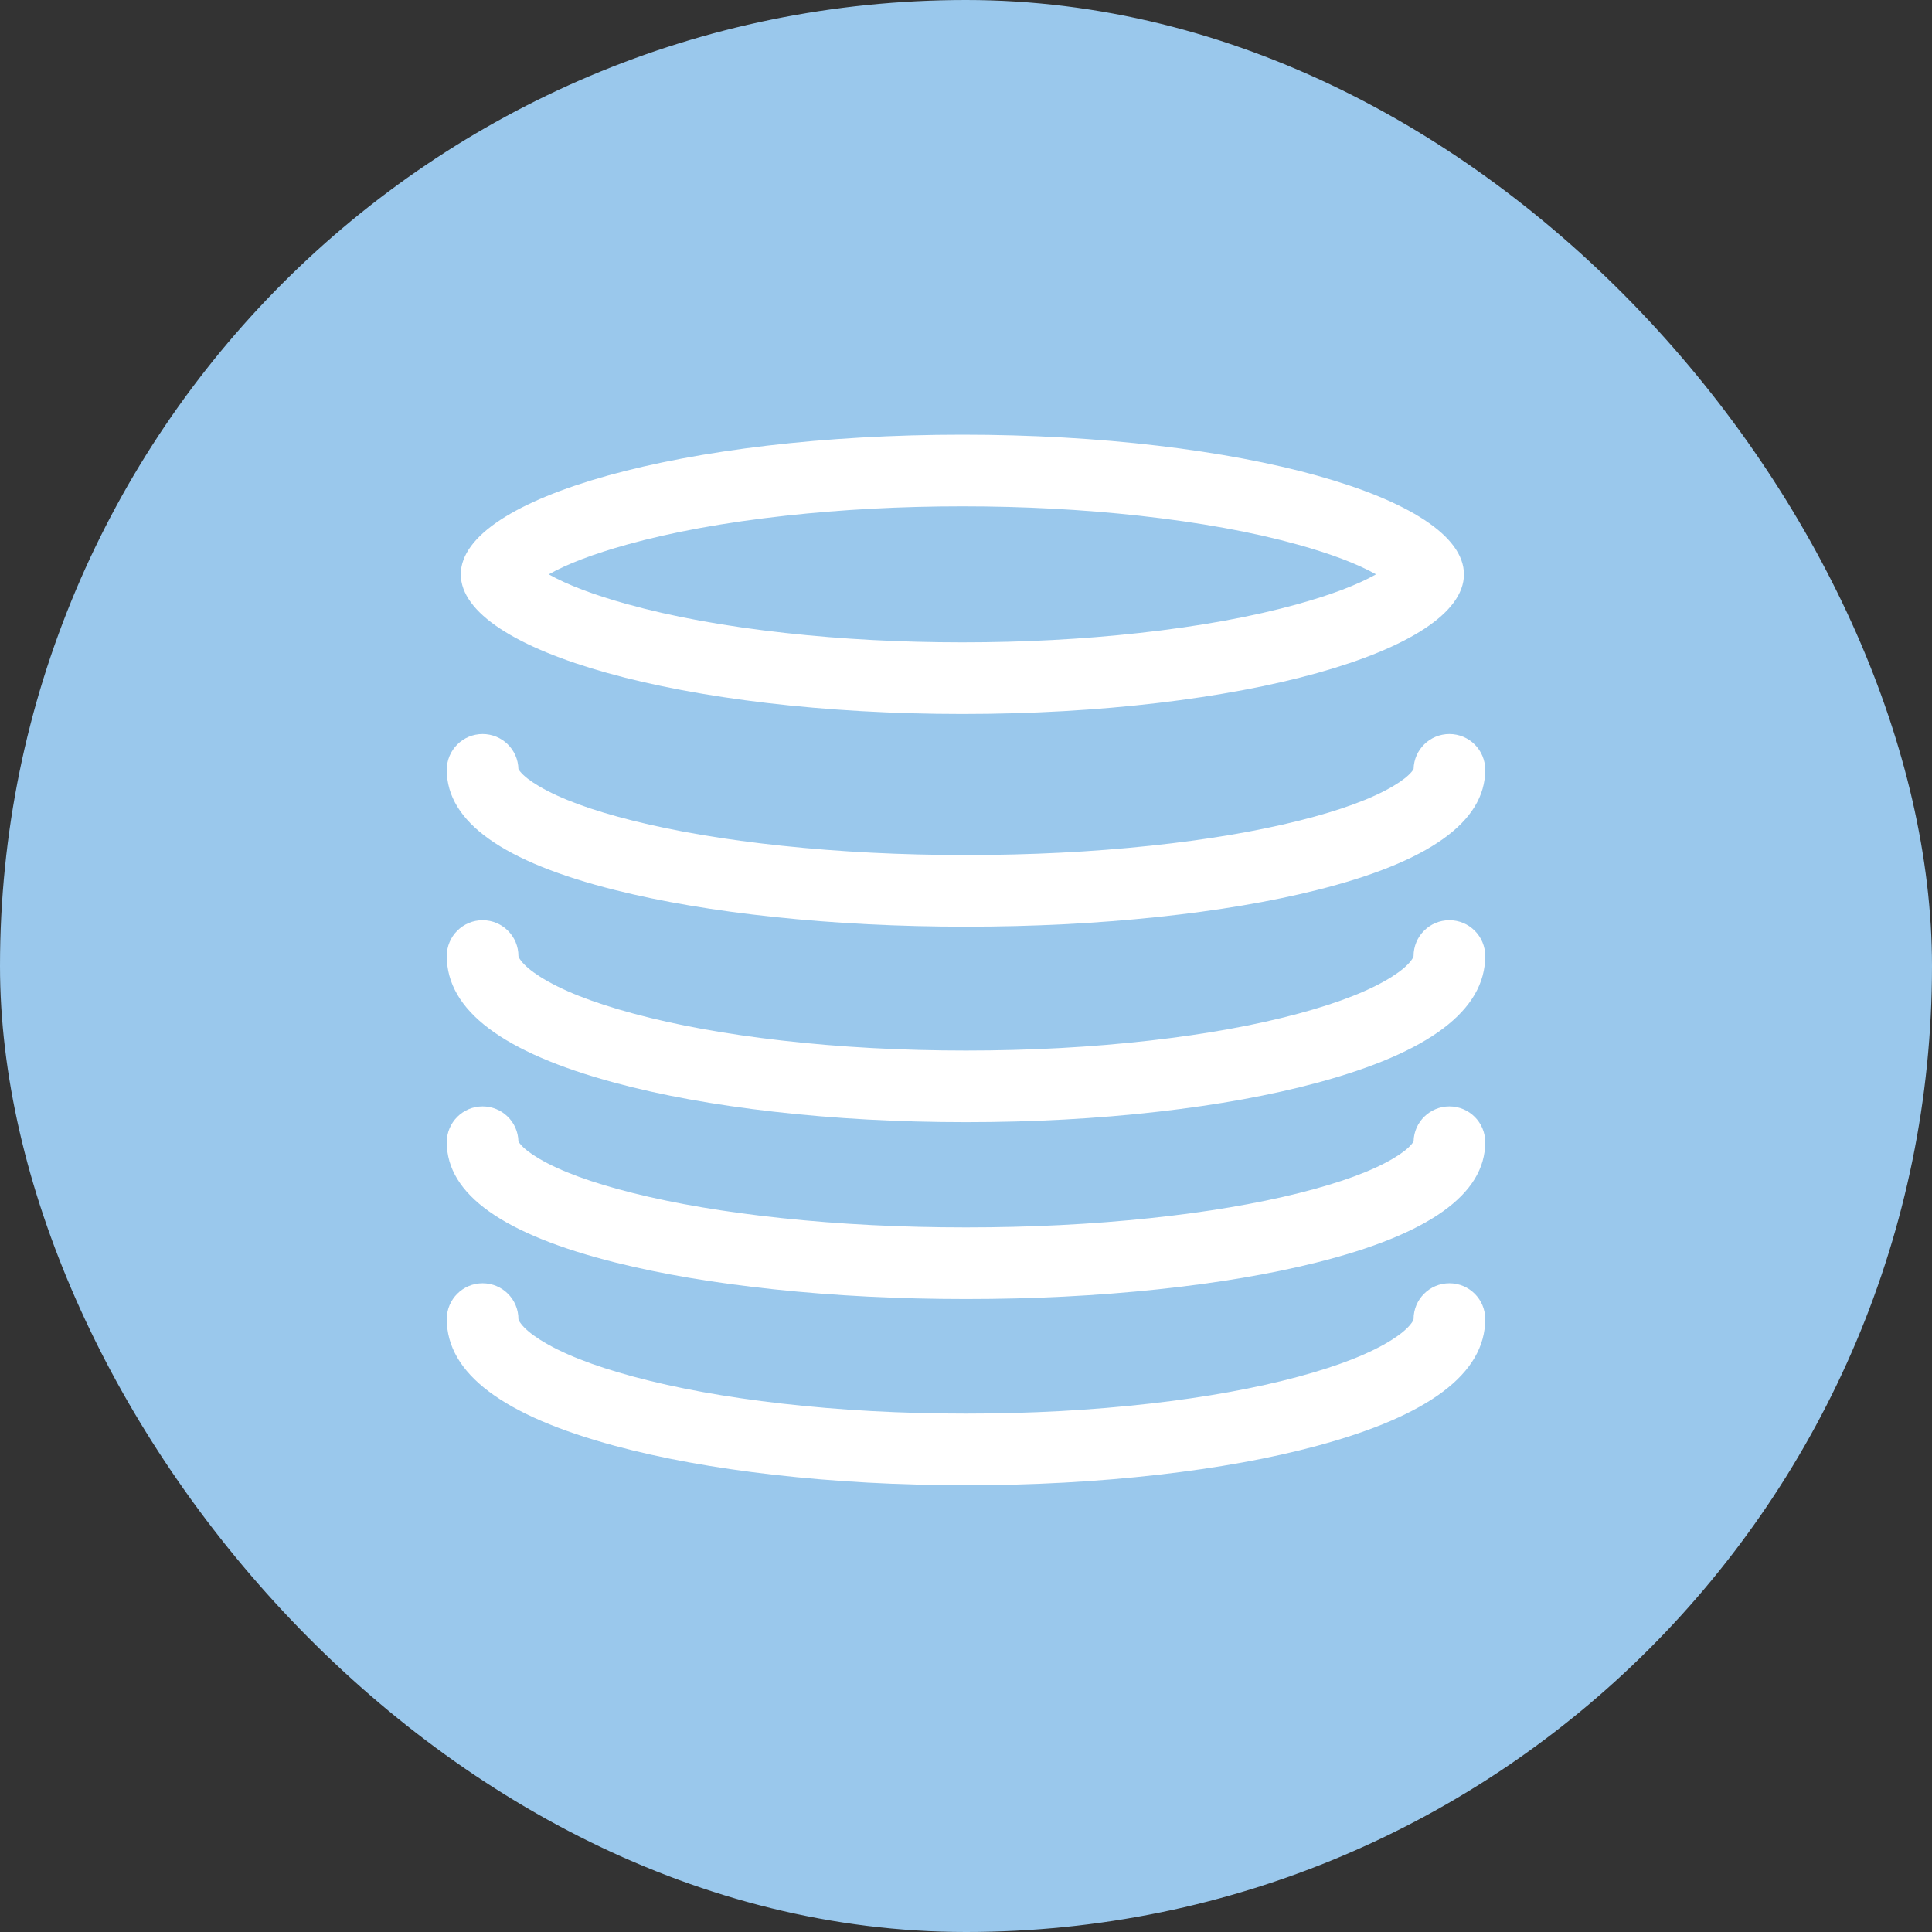
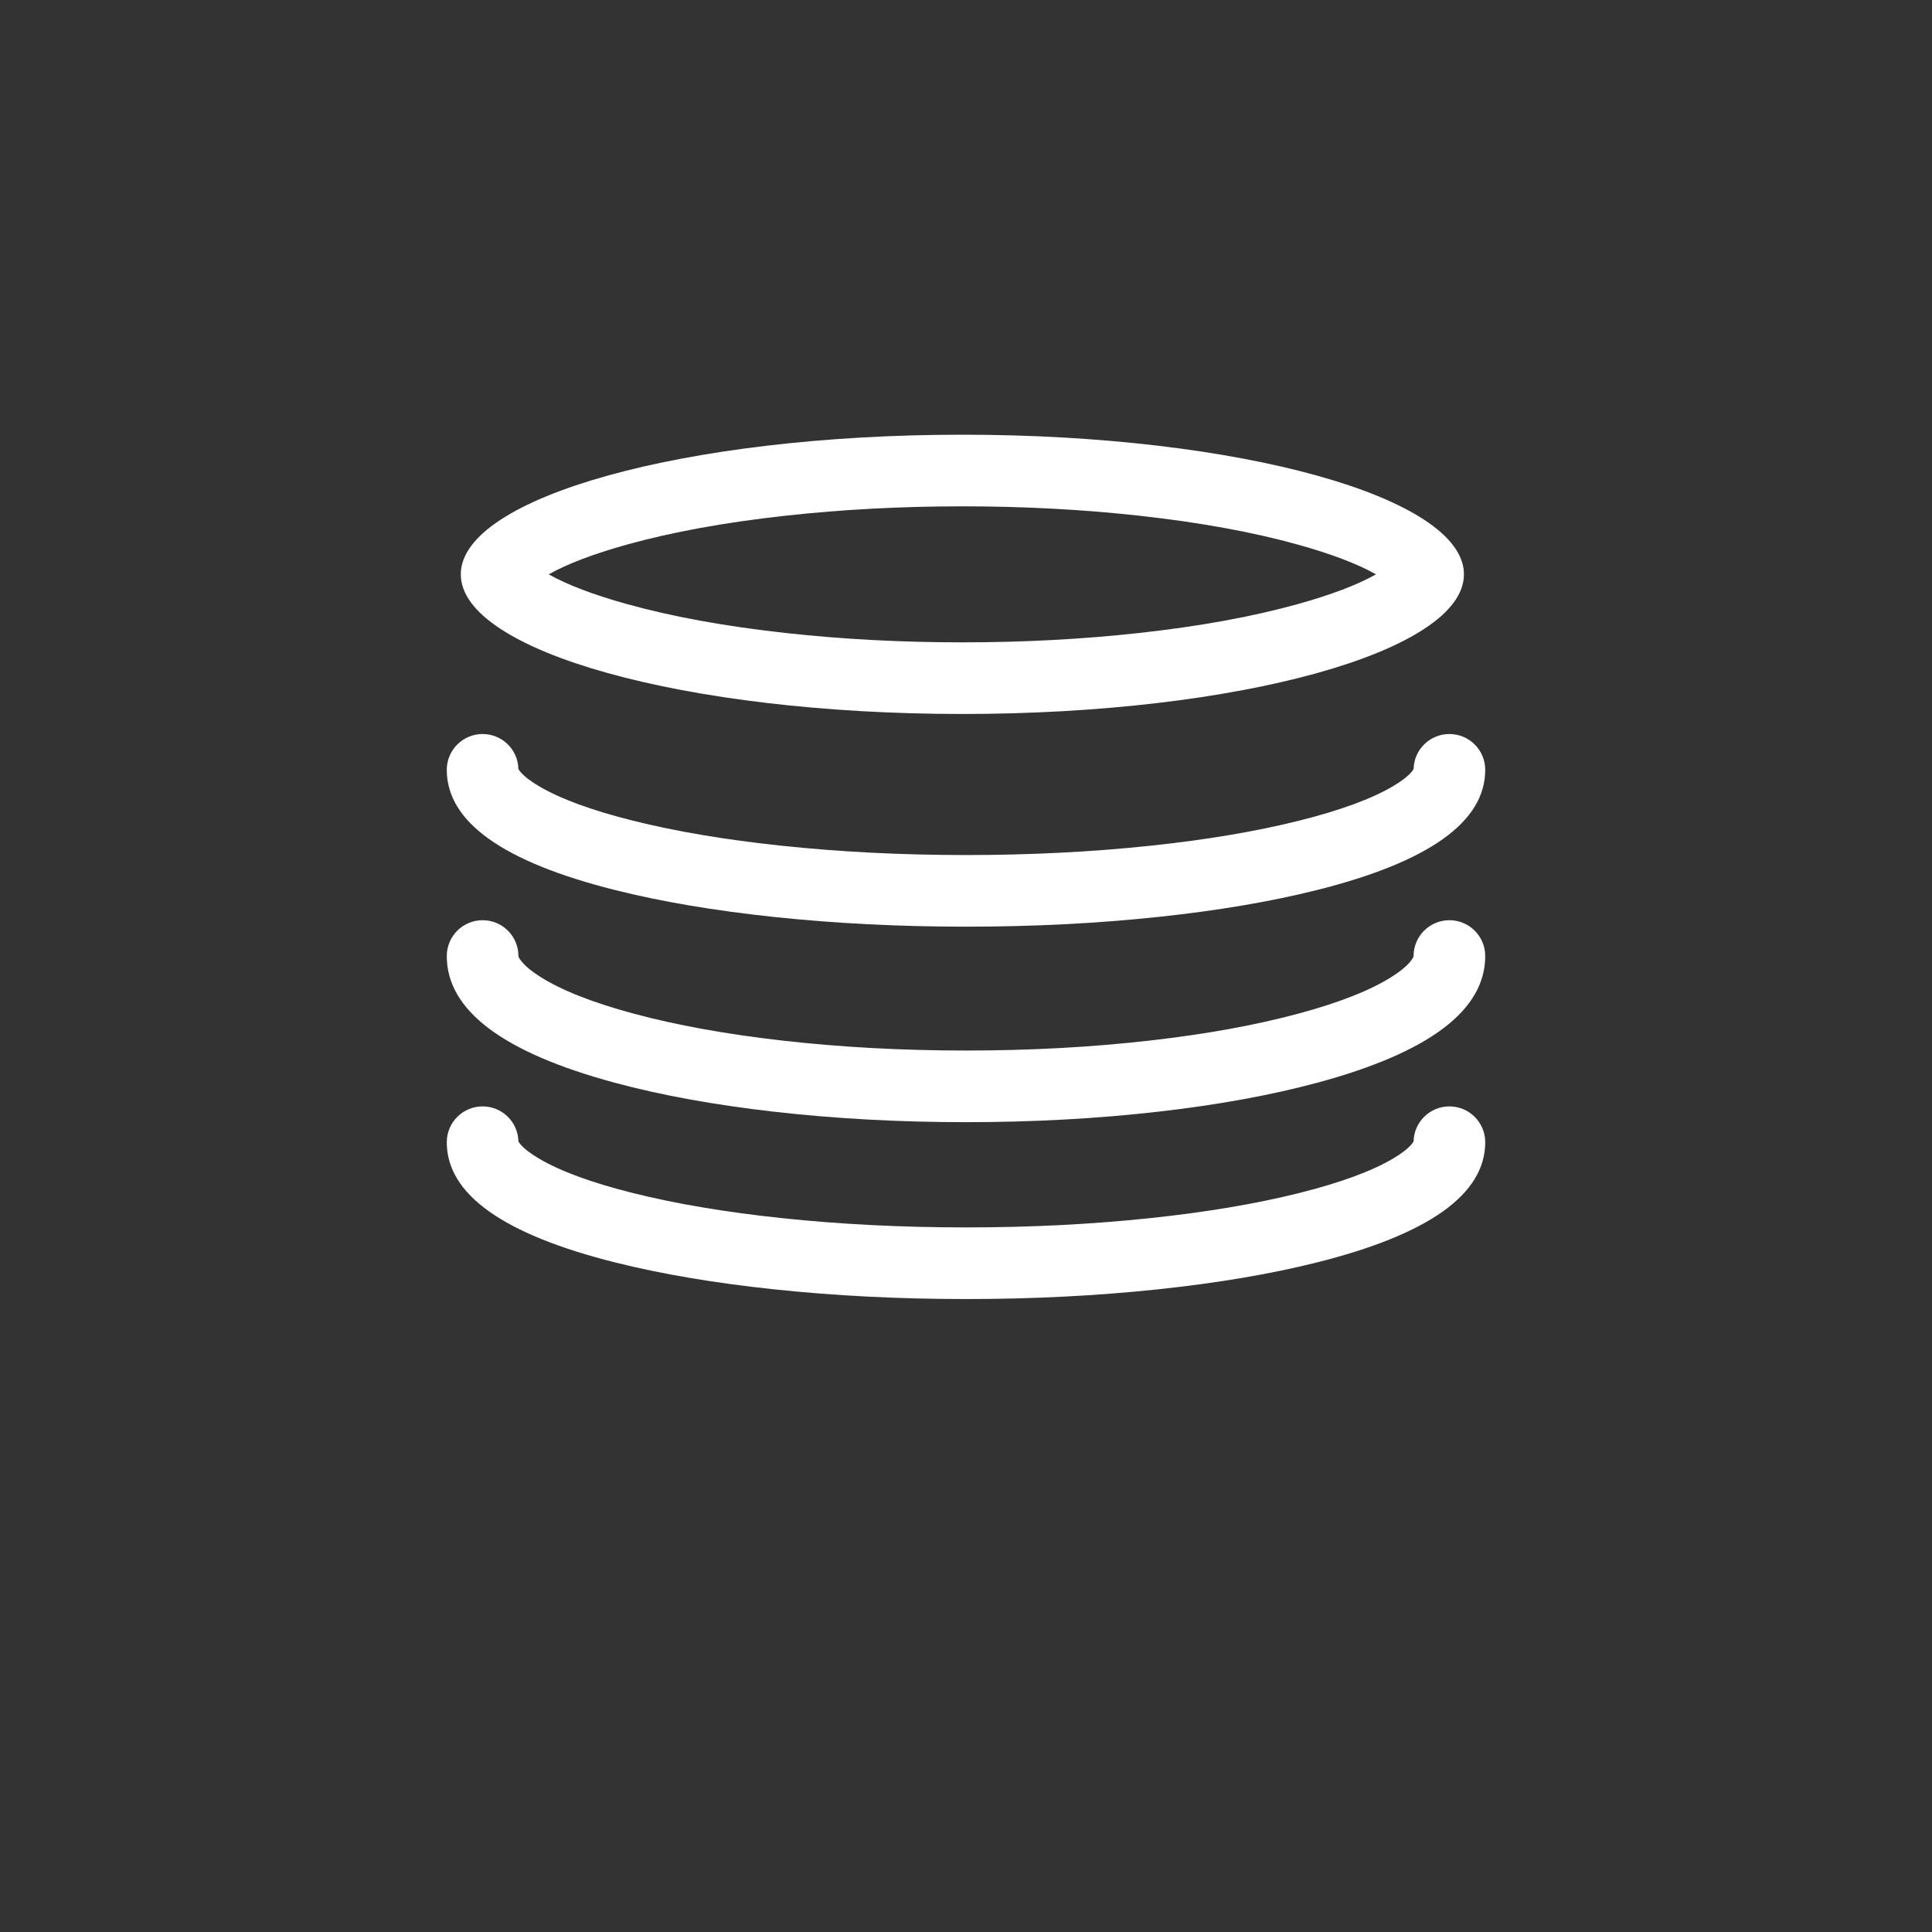
<svg xmlns="http://www.w3.org/2000/svg" fill="none" version="1.1" width="160" height="160" viewBox="0 0 160 160">
  <rect x="0" y="0" width="160" height="160" fill="#333333" stroke="none" />
  <g>
    <g>
-       <rect x="0" y="0" width="160" height="160" rx="80" fill="#9AC8EC" fill-opacity="1" />
-     </g>
+       </g>
    <g>
      <g>
        <path d="M121.237,47.564C121.237,53.951,102.64,59.129,79.699,59.129C56.758,59.129,38.161,53.951,38.161,47.564C38.161,41.178,56.758,36,79.699,36C102.64,36,121.237,41.178,121.237,47.564ZM107.479,45.101Q111.64,46.26,113.956,47.564Q111.64,48.869,107.479,50.027Q101.859,51.592,94.339,52.421Q87.296,53.197,79.699,53.197Q72.102,53.197,65.059,52.421Q57.539,51.592,51.919,50.027Q47.758,48.869,45.442,47.564Q47.758,46.26,51.919,45.101Q57.539,43.537,65.059,42.708Q72.102,41.932,79.699,41.932Q87.296,41.932,94.339,42.708Q101.859,43.537,107.479,45.101Z" fill-rule="evenodd" fill="#FFFFFF" fill-opacity="1" />
      </g>
      <g>
        <path d="M39.967,60.788C38.328,60.788,37,62.116,37,63.754Q37,70.221,50.972,73.718Q56.714,75.156,64.105,75.939Q71.699,76.743,80,76.743Q88.301,76.743,95.895,75.939Q103.286,75.156,109.028,73.718Q122.99,70.223,123,63.764L123,63.754C123,62.116,121.672,60.788,120.033,60.788C118.421,60.788,117.103,62.076,117.067,63.687Q117.027,63.77,116.922,63.898Q116.462,64.46,115.375,65.103Q112.708,66.682,107.587,67.964Q102.248,69.301,95.27,70.04Q87.988,70.811,80,70.811Q72.012,70.811,64.73,70.04Q57.752,69.301,52.413,67.964Q47.292,66.682,44.625,65.103Q43.538,64.46,43.078,63.898Q42.973,63.77,42.933,63.687C42.897,62.076,41.579,60.788,39.967,60.788Z" fill-rule="evenodd" fill="#FFFFFF" fill-opacity="1" />
      </g>
      <g>
        <path d="M39.967,76.208C38.328,76.208,37,77.535,37,79.173Q37,85.916,50.92,89.669Q56.675,91.221,64.081,92.065Q71.687,92.933,80,92.933Q88.313,92.933,95.919,92.065Q103.324,91.221,109.08,89.669Q122.991,85.919,123,79.182L123,79.173C123,77.535,121.672,76.208,120.033,76.208C118.394,76.208,117.066,77.535,117.066,79.173Q117.066,79.279,116.856,79.556Q116.384,80.178,115.292,80.874Q112.636,82.567,107.535,83.942Q102.209,85.378,95.246,86.172Q87.976,87.001,80,87.001Q72.024,87.001,64.754,86.172Q57.791,85.378,52.465,83.942Q47.363,82.567,44.708,80.874Q43.616,80.178,43.144,79.556Q42.934,79.279,42.934,79.173C42.934,77.535,41.606,76.208,39.967,76.208Z" fill-rule="evenodd" fill="#FFFFFF" fill-opacity="1" />
      </g>
      <g>
        <path d="M39.967,91.627C38.328,91.627,37,92.954,37,94.593Q37,101.059,50.972,104.557Q56.714,105.994,64.105,106.777Q71.699,107.581,80,107.581Q88.301,107.581,95.895,106.777Q103.286,105.994,109.028,104.557Q122.99,101.061,123,94.602L123,94.593C123,92.954,121.672,91.627,120.033,91.627C118.421,91.627,117.103,92.914,117.067,94.525Q117.027,94.608,116.922,94.736Q116.462,95.298,115.375,95.942Q112.708,97.52,107.587,98.802Q102.248,100.139,95.27,100.878Q87.988,101.649,80,101.649Q72.012,101.649,64.73,100.878Q57.752,100.139,52.413,98.802Q47.292,97.52,44.625,95.942Q43.538,95.298,43.078,94.736Q42.973,94.608,42.933,94.525C42.897,92.914,41.579,91.627,39.967,91.627Z" fill-rule="evenodd" fill="#FFFFFF" fill-opacity="1" />
      </g>
      <g>
-         <path d="M39.967,106.275C38.328,106.275,37,107.603,37,109.241Q37,115.983,50.92,119.736Q56.675,121.288,64.081,122.133Q71.687,123,80,123Q88.313,123,95.919,122.133Q103.324,121.288,109.08,119.736Q122.991,115.986,123,109.25L123,109.241C123,107.603,121.672,106.275,120.033,106.275C118.394,106.275,117.066,107.603,117.066,109.241Q117.066,109.347,116.856,109.623Q116.384,110.245,115.292,110.941Q112.636,112.634,107.535,114.009Q102.209,115.445,95.246,116.239Q87.976,117.068,80,117.068Q72.024,117.068,64.754,116.239Q57.791,115.445,52.465,114.009Q47.363,112.634,44.708,110.941Q43.616,110.245,43.144,109.623Q42.934,109.347,42.934,109.241C42.934,107.603,41.606,106.275,39.967,106.275Z" fill-rule="evenodd" fill="#FFFFFF" fill-opacity="1" />
-       </g>
+         </g>
    </g>
  </g>
</svg>